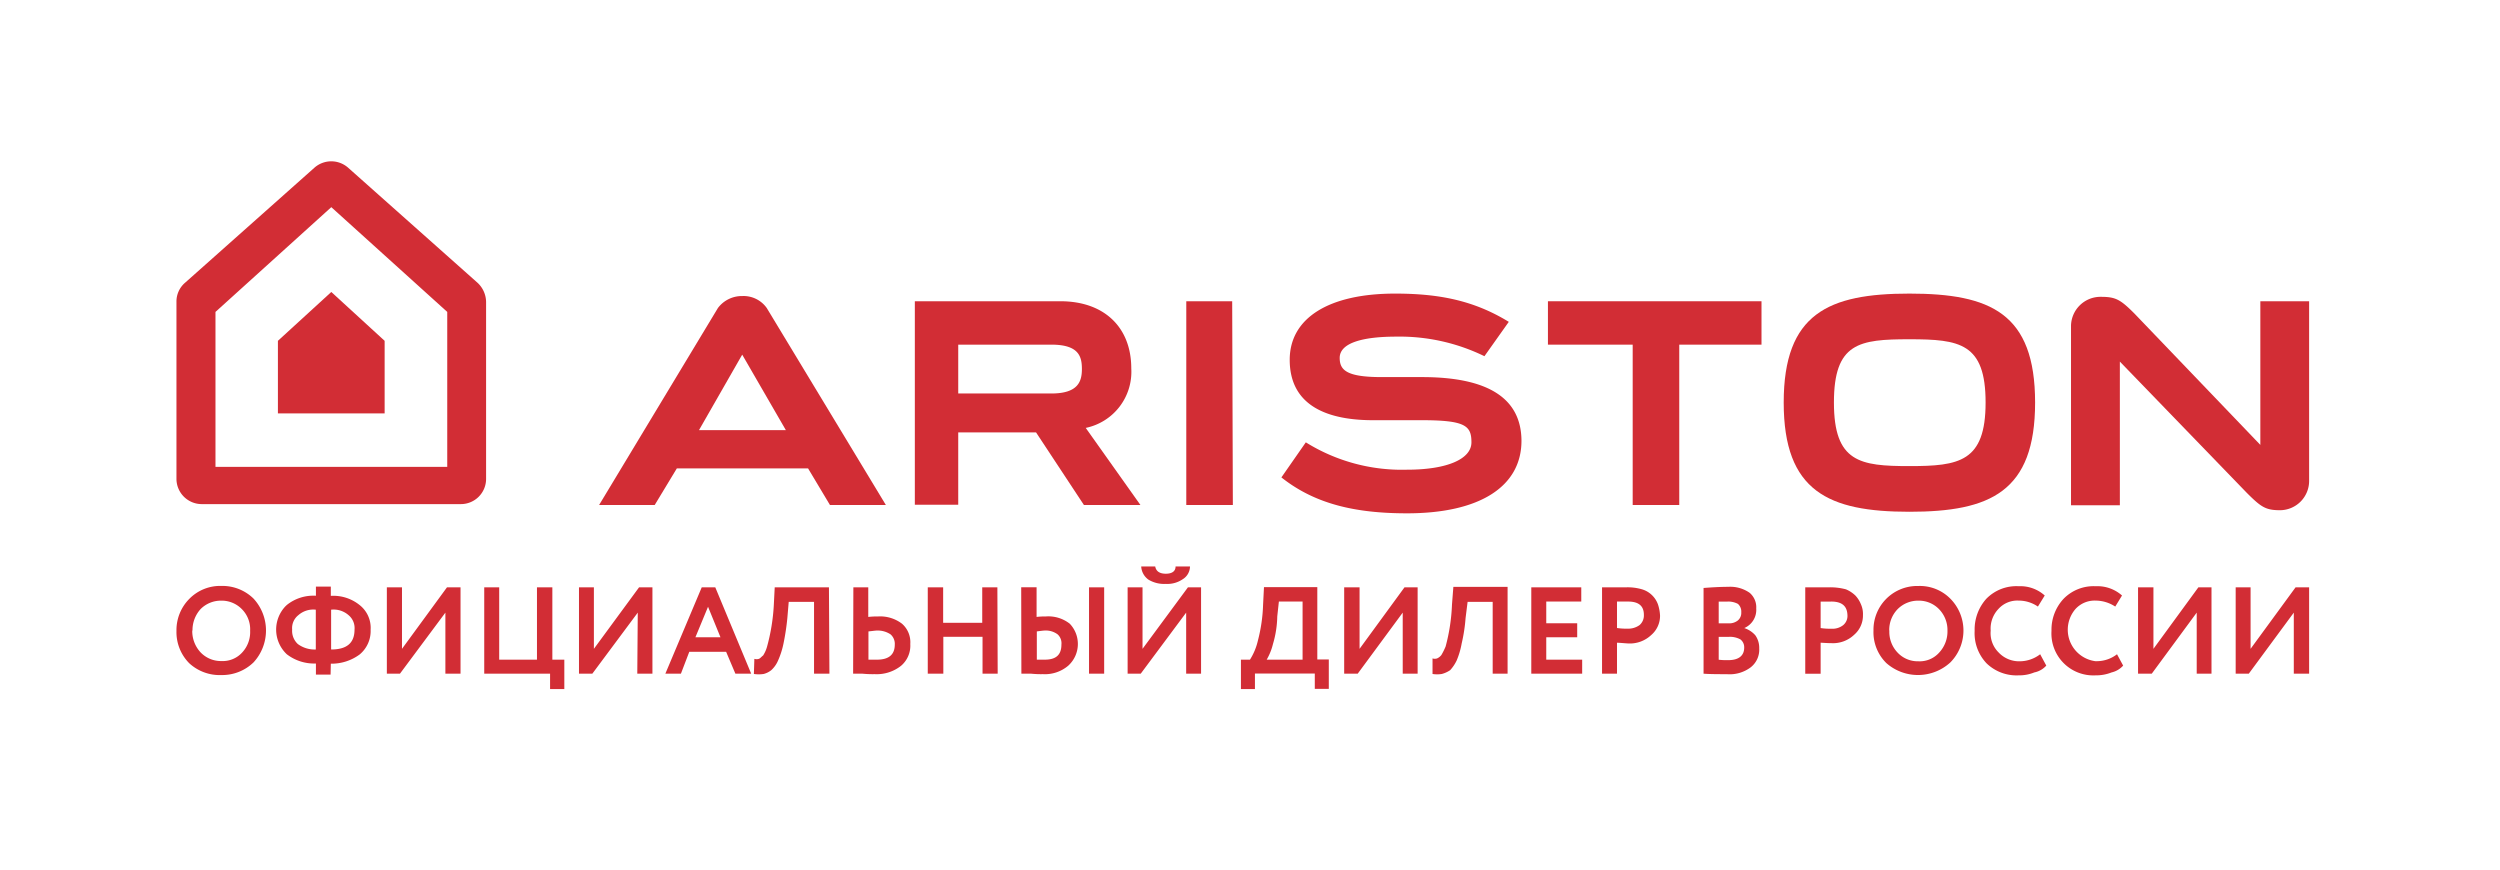
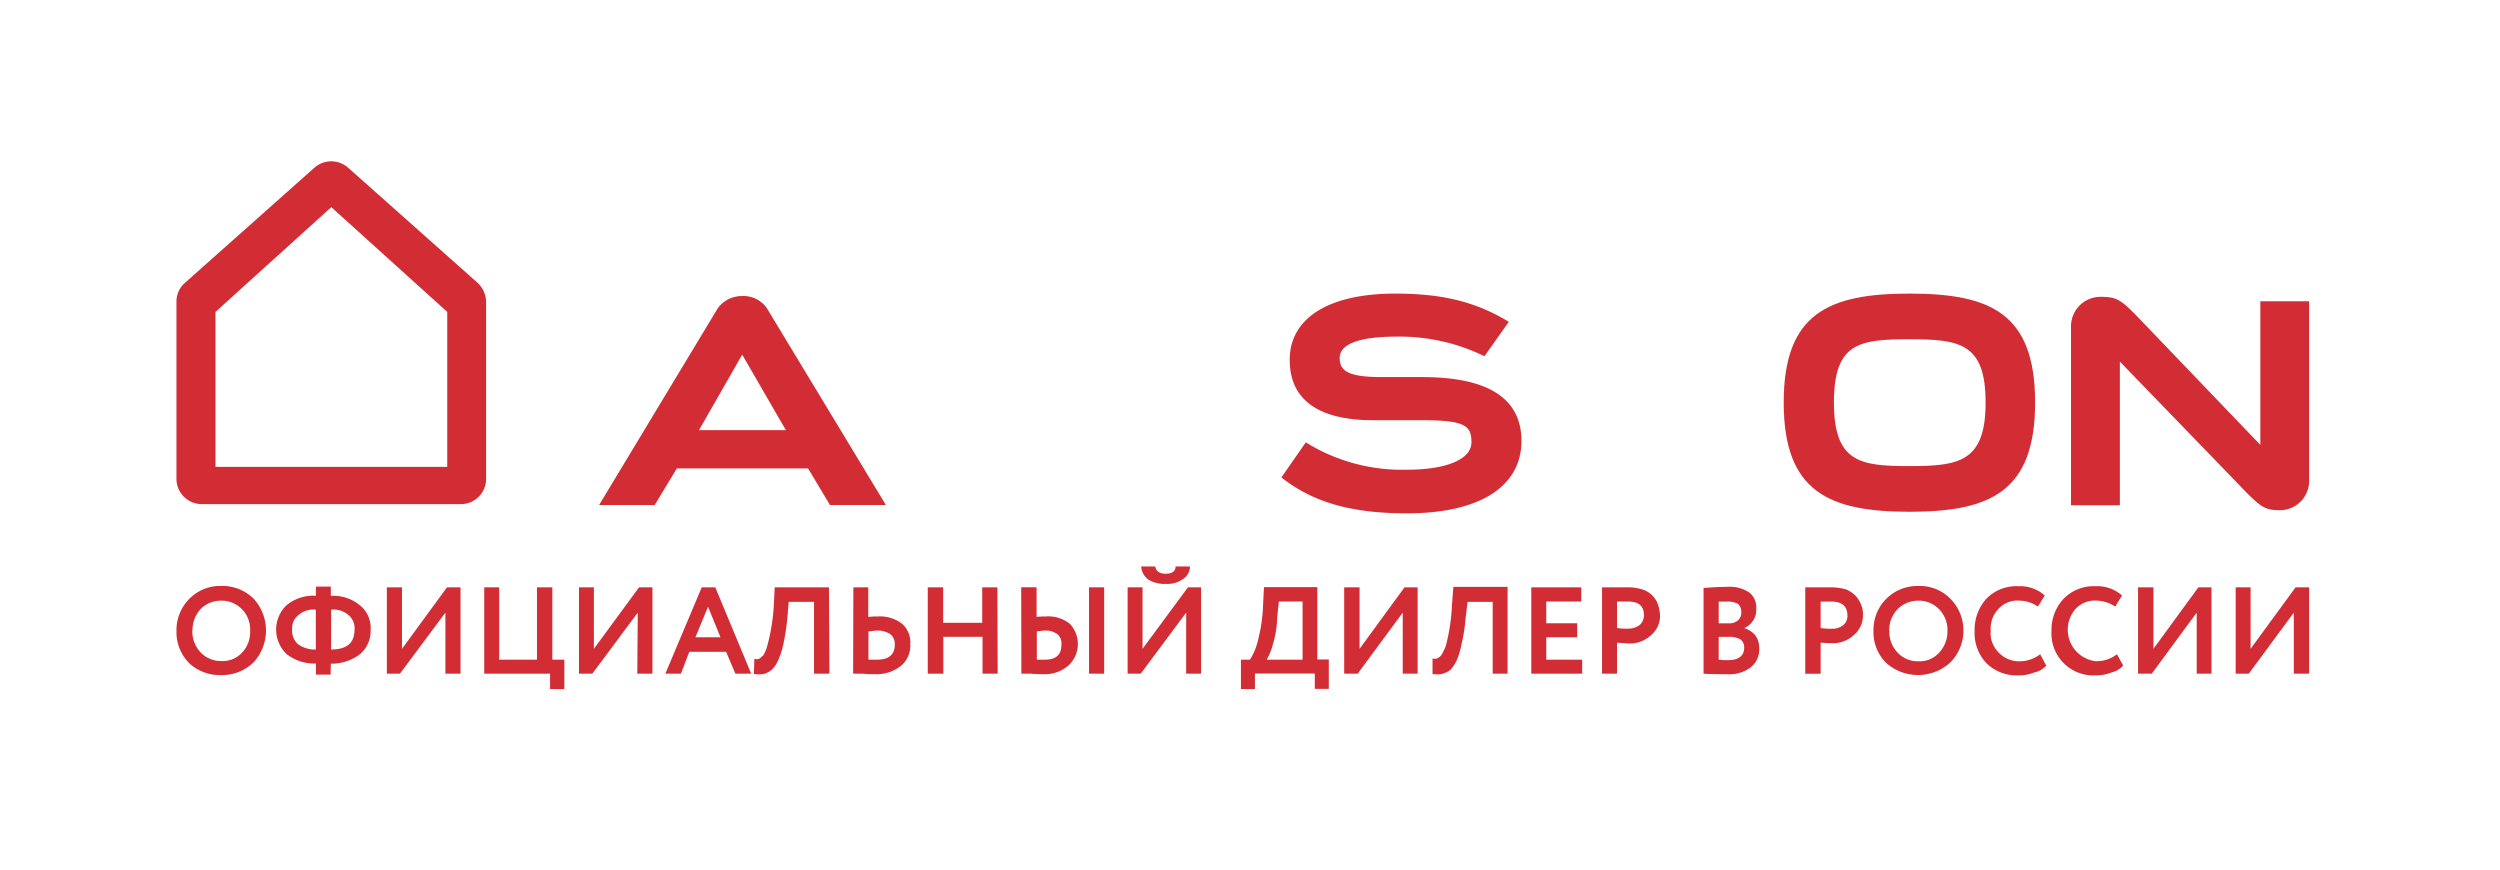
<svg xmlns="http://www.w3.org/2000/svg" id="Layer_1" data-name="Layer 1" viewBox="0 0 417.67 145.33">
  <defs>
    <style>.cls-1{fill:#d22d35;fill-rule:evenodd;}</style>
  </defs>
-   <polygon class="cls-1" points="258.61 50.33 258.61 57.58 272.77 57.58 272.77 84.37 280.55 84.37 280.55 57.58 294.29 57.58 294.29 50.33 258.61 50.33" />
  <path class="cls-1" d="M375.36,82.33c2.42,2.42,3.17,2.91,5.59,2.91a4.89,4.89,0,0,0,4.83-4.84V50.33h-8.15v24l-21-21.91c-2.45-2.46-3.21-2.83-5.74-2.83A4.93,4.93,0,0,0,346,54.41v30h8.16v-24Z" />
  <path class="cls-1" d="M319,49.05c-13.51,0-21,3.32-21,18.2s7.52,18.25,21,18.25,21-3.32,21-18.25S332.54,49.05,319,49.05Zm0,28.82c-8.26,0-12.61-.64-12.61-10.62S310.6,56.68,319,56.68s12.73.64,12.73,10.57S327.29,77.87,319,77.87Z" />
-   <polygon class="cls-1" points="198.19 84.37 205.97 84.37 205.86 50.33 198.19 50.33 198.19 84.37" />
-   <path class="cls-1" d="M160.09,57.58h15.56c4.61,0,5.1,2,5.1,4.08s-.64,4.08-5.1,4.08H160.09Zm21.3,13.91A9.57,9.57,0,0,0,189,61.55c0-6.91-4.57-11.22-11.82-11.22H152.84v34h7.25V72.24h13l8,12.13h9.44Z" />
  <path class="cls-1" d="M237.58,63h-6.76c-5.86,0-7-1.17-7-3.21,0-2.53,3.93-3.55,9.44-3.55A32.29,32.29,0,0,1,248,59.51l4.07-5.74c-5.85-3.59-11.7-4.72-19-4.72-11.06,0-17.6,4.08-17.6,11.06,0,7.67,6.27,10.2,14.43,10.09h7.51c7.4,0,8.42.91,8.42,3.7s-4.07,4.57-10.72,4.57a30.35,30.35,0,0,1-16.95-4.57l-4.08,5.86c5.62,4.46,12.38,6,21,6,12.12,0,19.11-4.46,19.11-12.13C254.15,66.5,248.56,63,237.58,63Z" />
  <path class="cls-1" d="M100.09,84.37h9.29l3.7-6.12H135l3.66,6.12H148l-19.9-32.91a4.75,4.75,0,0,0-4.08-2,5,5,0,0,0-4.08,2ZM124,59.25l7.29,12.61H116.78Z" />
-   <polygon class="cls-1" points="46.43 56.94 46.43 69.07 64.26 69.07 64.26 56.94 55.35 48.78 46.43 56.94" />
  <path class="cls-1" d="M81.21,50.44V80A4.21,4.21,0,0,1,77,84.22H33.67A4.23,4.23,0,0,1,29.48,80V50.44a4.13,4.13,0,0,1,1.4-3.17L52.55,28a4.25,4.25,0,0,1,5.59,0L79.81,47.27a4.45,4.45,0,0,1,1.4,3.17ZM55.35,34.61,36,52.11V78H74.72V52.11Z" />
  <path class="cls-1" d="M383.22,102.35l-7.52,10.2h-2.19V98.12H376V108.4l7.52-10.28h2.26v14.43h-2.56ZM29.48,105.22v.23a7.4,7.4,0,0,0,2.11,5.33,7.49,7.49,0,0,0,5.4,2,7.52,7.52,0,0,0,5.37-2.12,7.86,7.86,0,0,0,0-10.65A7.42,7.42,0,0,0,37,97.89a7.22,7.22,0,0,0-5.4,2.19A7.42,7.42,0,0,0,29.48,105.22ZM367,102.35l-7.51,10.2H357.2V98.12h2.57V108.4l7.51-10.28h2.19v14.43H367Zm-13.29,7,1,1.85a3.68,3.68,0,0,1-1.93,1.14,7,7,0,0,1-2.68.49,7,7,0,0,1-7.36-7.44,7.57,7.57,0,0,1,2-5.33,7,7,0,0,1,5.4-2.12,6.17,6.17,0,0,1,4.38,1.55l-1.13,1.85a6,6,0,0,0-3.25-1,4.35,4.35,0,0,0-3.39,1.4,5.3,5.3,0,0,0,3.3,8.72h.36A5.52,5.52,0,0,0,353.69,109.3Zm-12.84,0,1,1.85a3.63,3.63,0,0,1-2,1.14,6.65,6.65,0,0,1-2.64.49,7.2,7.2,0,0,1-5.33-2,7.3,7.3,0,0,1-2-5.44,7.68,7.68,0,0,1,1.93-5.33,7,7,0,0,1,5.44-2.12,6.09,6.09,0,0,1,4.34,1.55l-1.14,1.85a5.69,5.69,0,0,0-3.2-1,4.25,4.25,0,0,0-3.4,1.4,4.76,4.76,0,0,0-1.29,3.63A4.53,4.53,0,0,0,333.9,109a4.68,4.68,0,0,0,3.55,1.48A5.63,5.63,0,0,0,340.85,109.3Zm-25.22-4A5,5,0,0,0,317,109a4.6,4.6,0,0,0,3.48,1.48A4.37,4.37,0,0,0,324,109a5.17,5.17,0,0,0,1.36-3.62,5,5,0,0,0-1.43-3.63,4.69,4.69,0,0,0-3.4-1.4,4.83,4.83,0,0,0-3.48,1.4A5,5,0,0,0,315.63,105.34Zm-2.65,0a7.31,7.31,0,0,1,7.14-7.45h.38a7.16,7.16,0,0,1,5.32,2.12,7.57,7.57,0,0,1,0,10.65,8,8,0,0,1-10.68.12A7.22,7.22,0,0,1,313,105.34Zm-7.06-4.84h-1.77v4.42a10.46,10.46,0,0,0,1.77.11,2.91,2.91,0,0,0,2-.6,2,2,0,0,0,.71-1.66C308.6,101.22,307.7,100.5,305.92,100.5Zm-1.77,6.88v5.17h-2.57V98.12h4.12a10.16,10.16,0,0,1,2.68.34A5.11,5.11,0,0,1,310,99.52a4.74,4.74,0,0,1,.9,1.43,4,4,0,0,1,.34,1.82,4.24,4.24,0,0,1-1.47,3.28,5.11,5.11,0,0,1-3.81,1.4C305.13,107.45,304.56,107.38,304.15,107.38Zm-15.52-6.88h-1.51v3.63h1.66a2.29,2.29,0,0,0,1.55-.49,1.65,1.65,0,0,0,.56-1.36,1.71,1.71,0,0,0-.56-1.4A3.47,3.47,0,0,0,288.63,100.5Zm.26,5.89h-1.77v3.82a11.86,11.86,0,0,0,1.58.07c1.78,0,2.68-.75,2.68-2.11a1.64,1.64,0,0,0-.64-1.36A3.72,3.72,0,0,0,288.89,106.39Zm-4.3,6.16V98.23c1.47-.11,2.83-.19,4.11-.19a5.65,5.65,0,0,1,3.59,1,3.15,3.15,0,0,1,1.1,2.6,3.31,3.31,0,0,1-2,3.29h0a4.18,4.18,0,0,1,1.85,1.21,3.64,3.64,0,0,1,.65,2.19,3.74,3.74,0,0,1-1.44,3.17,5.84,5.84,0,0,1-3.89,1.14C286.93,112.63,285.57,112.63,284.59,112.55ZM272,100.5h-1.85v4.42a10.46,10.46,0,0,0,1.77.11,3.22,3.22,0,0,0,2-.6,2.11,2.11,0,0,0,.72-1.66C274.66,101.22,273.75,100.5,272,100.5Zm-1.85,6.88v5.17h-2.5V98.12h4.12a8.61,8.61,0,0,1,2.57.34A4.06,4.06,0,0,1,277,101a7,7,0,0,1,.34,1.82,4.22,4.22,0,0,1-1.48,3.28,5.21,5.21,0,0,1-3.88,1.4C271.18,107.45,270.54,107.38,270.13,107.38Zm-5.82,5.17h-8.5V98.12h8.35v2.38h-5.85v3.63h5.17v2.34h-5.17v3.74h6Zm-12.46,0h-2.49v-12h-4.19l-.34,2.72a27.36,27.36,0,0,1-.65,4.23,13.32,13.32,0,0,1-.83,2.83,6.64,6.64,0,0,1-1.09,1.63,4.56,4.56,0,0,1-1.4.64,5,5,0,0,1-1.55,0V110a1.23,1.23,0,0,0,.76,0,1.9,1.9,0,0,0,.72-.57,11.19,11.19,0,0,0,.71-1.43,31.41,31.41,0,0,0,1.06-7l.23-2.95h9.06Zm-17.52-10.2-7.52,10.2h-2.26V98.12h2.57V108.4l7.51-10.28h2.19v14.43h-2.49Zm-20.69-1.85-.27,2.49a17.19,17.19,0,0,1-.72,4.61,9.72,9.72,0,0,1-1.05,2.61h6V100.5Zm-4,14.62h-2.34v-4.91h1.51a10.25,10.25,0,0,0,1.32-3.17,26.9,26.9,0,0,0,.87-6l.15-2.95h8.91v12.09H222v4.91h-2.34v-2.57h-10Zm-19-20.48H193c.15.84.79,1.21,1.77,1.21s1.63-.37,1.63-1.21h2.41a2.53,2.53,0,0,1-1.2,2.12,4.54,4.54,0,0,1-2.84.79,5.07,5.07,0,0,1-2.9-.71,2.89,2.89,0,0,1-1.21-2.2Zm7.51,7.71-7.59,10.2h-2.19V98.12h2.49V108.4l7.59-10.28h2.19v14.43h-2.49Zm-27.56-4.23h2.57v4.95a11.35,11.35,0,0,1,1.54-.08,5.79,5.79,0,0,1,4,1.21,4.9,4.9,0,0,1-.15,6.92l-.12.11a6,6,0,0,1-4.19,1.4,16.72,16.72,0,0,1-2-.08h-1.62Zm4,7.22c-.26,0-.75.07-1.39.15v4.72h1.32c1.92,0,2.79-.83,2.79-2.53a2,2,0,0,0-.64-1.7A3.29,3.29,0,0,0,174.59,105.34Zm9.86,7.21h-2.53V98.12h2.53Zm-17.79,0h-2.53v-6.16H157.6v6.16H155V98.12h2.57v5.93h6.53V98.12h2.53ZM142.57,98.12h2.49v4.95a12.71,12.71,0,0,1,1.63-.08,6,6,0,0,1,4,1.21,4.1,4.1,0,0,1,1.39,3.4,4.41,4.41,0,0,1-1.54,3.63,6.54,6.54,0,0,1-4.38,1.4,18,18,0,0,1-2.08-.08h-1.55Zm4,7.22c-.27,0-.72.07-1.48.15v4.72h1.4c2,0,3-.83,3-2.53a2.1,2.1,0,0,0-.71-1.7,3.89,3.89,0,0,0-2.19-.64Zm-8,7.21H136v-12h-4.23l-.23,2.72a40.35,40.35,0,0,1-.64,4.23,13.72,13.72,0,0,1-.9,2.83,4.67,4.67,0,0,1-1.14,1.63,3.43,3.43,0,0,1-1.28.64,5.57,5.57,0,0,1-1.63,0l.08-2.53a1.23,1.23,0,0,0,.76,0c.22-.08.37-.3.71-.57a5.4,5.4,0,0,0,.64-1.43,32.75,32.75,0,0,0,1.14-7l.15-2.95h9.06Zm-18.2-6.08-2.08-5.1-2.11,5.1Zm-6.61,6.08h-2.6l6.08-14.43h2.26l6,14.43h-2.64l-1.55-3.66h-6.15Zm-7.21-10.2-7.59,10.2H96.73V98.12h2.49V108.4l7.55-10.28H109v14.43h-2.53ZM91.9,112.55h-11V98.12H83.4v12.09h6.31V98.12h2.57v12.09h2v4.91H91.9Zm-17.49-10.2-7.59,10.2H64.63V98.12h2.53V108.4l7.52-10.28h2.26v14.43H74.41Zm-25.6,2.83a3,3,0,0,0,.95,2.42,4.73,4.73,0,0,0,3,.91v-6.65a3.76,3.76,0,0,0-2.91.91A2.75,2.75,0,0,0,48.81,105.18Zm10.42,0a2.8,2.8,0,0,0-1-2.41,3.78,3.78,0,0,0-2.91-.91v6.65C58,108.51,59.23,107.38,59.23,105.18Zm-4,7.52H52.78v-1.85a7.49,7.49,0,0,1-4.87-1.55,5.66,5.66,0,0,1-.23-8l.23-.22a7.09,7.09,0,0,1,4.87-1.55V98h2.49v1.55a7,7,0,0,1,4.83,1.55,4.85,4.85,0,0,1,1.82,4.11,5.09,5.09,0,0,1-1.82,4.12,7.89,7.89,0,0,1-4.83,1.55Zm-23.11-7.36A5.22,5.22,0,0,0,33.52,109,4.7,4.7,0,0,0,37,110.44,4.39,4.39,0,0,0,40.47,109a5,5,0,0,0,1.32-3.62,4.76,4.76,0,0,0-1.4-3.63,4.7,4.7,0,0,0-3.4-1.4,4.79,4.79,0,0,0-3.47,1.4A5.23,5.23,0,0,0,32.16,105.34Z" />
</svg>